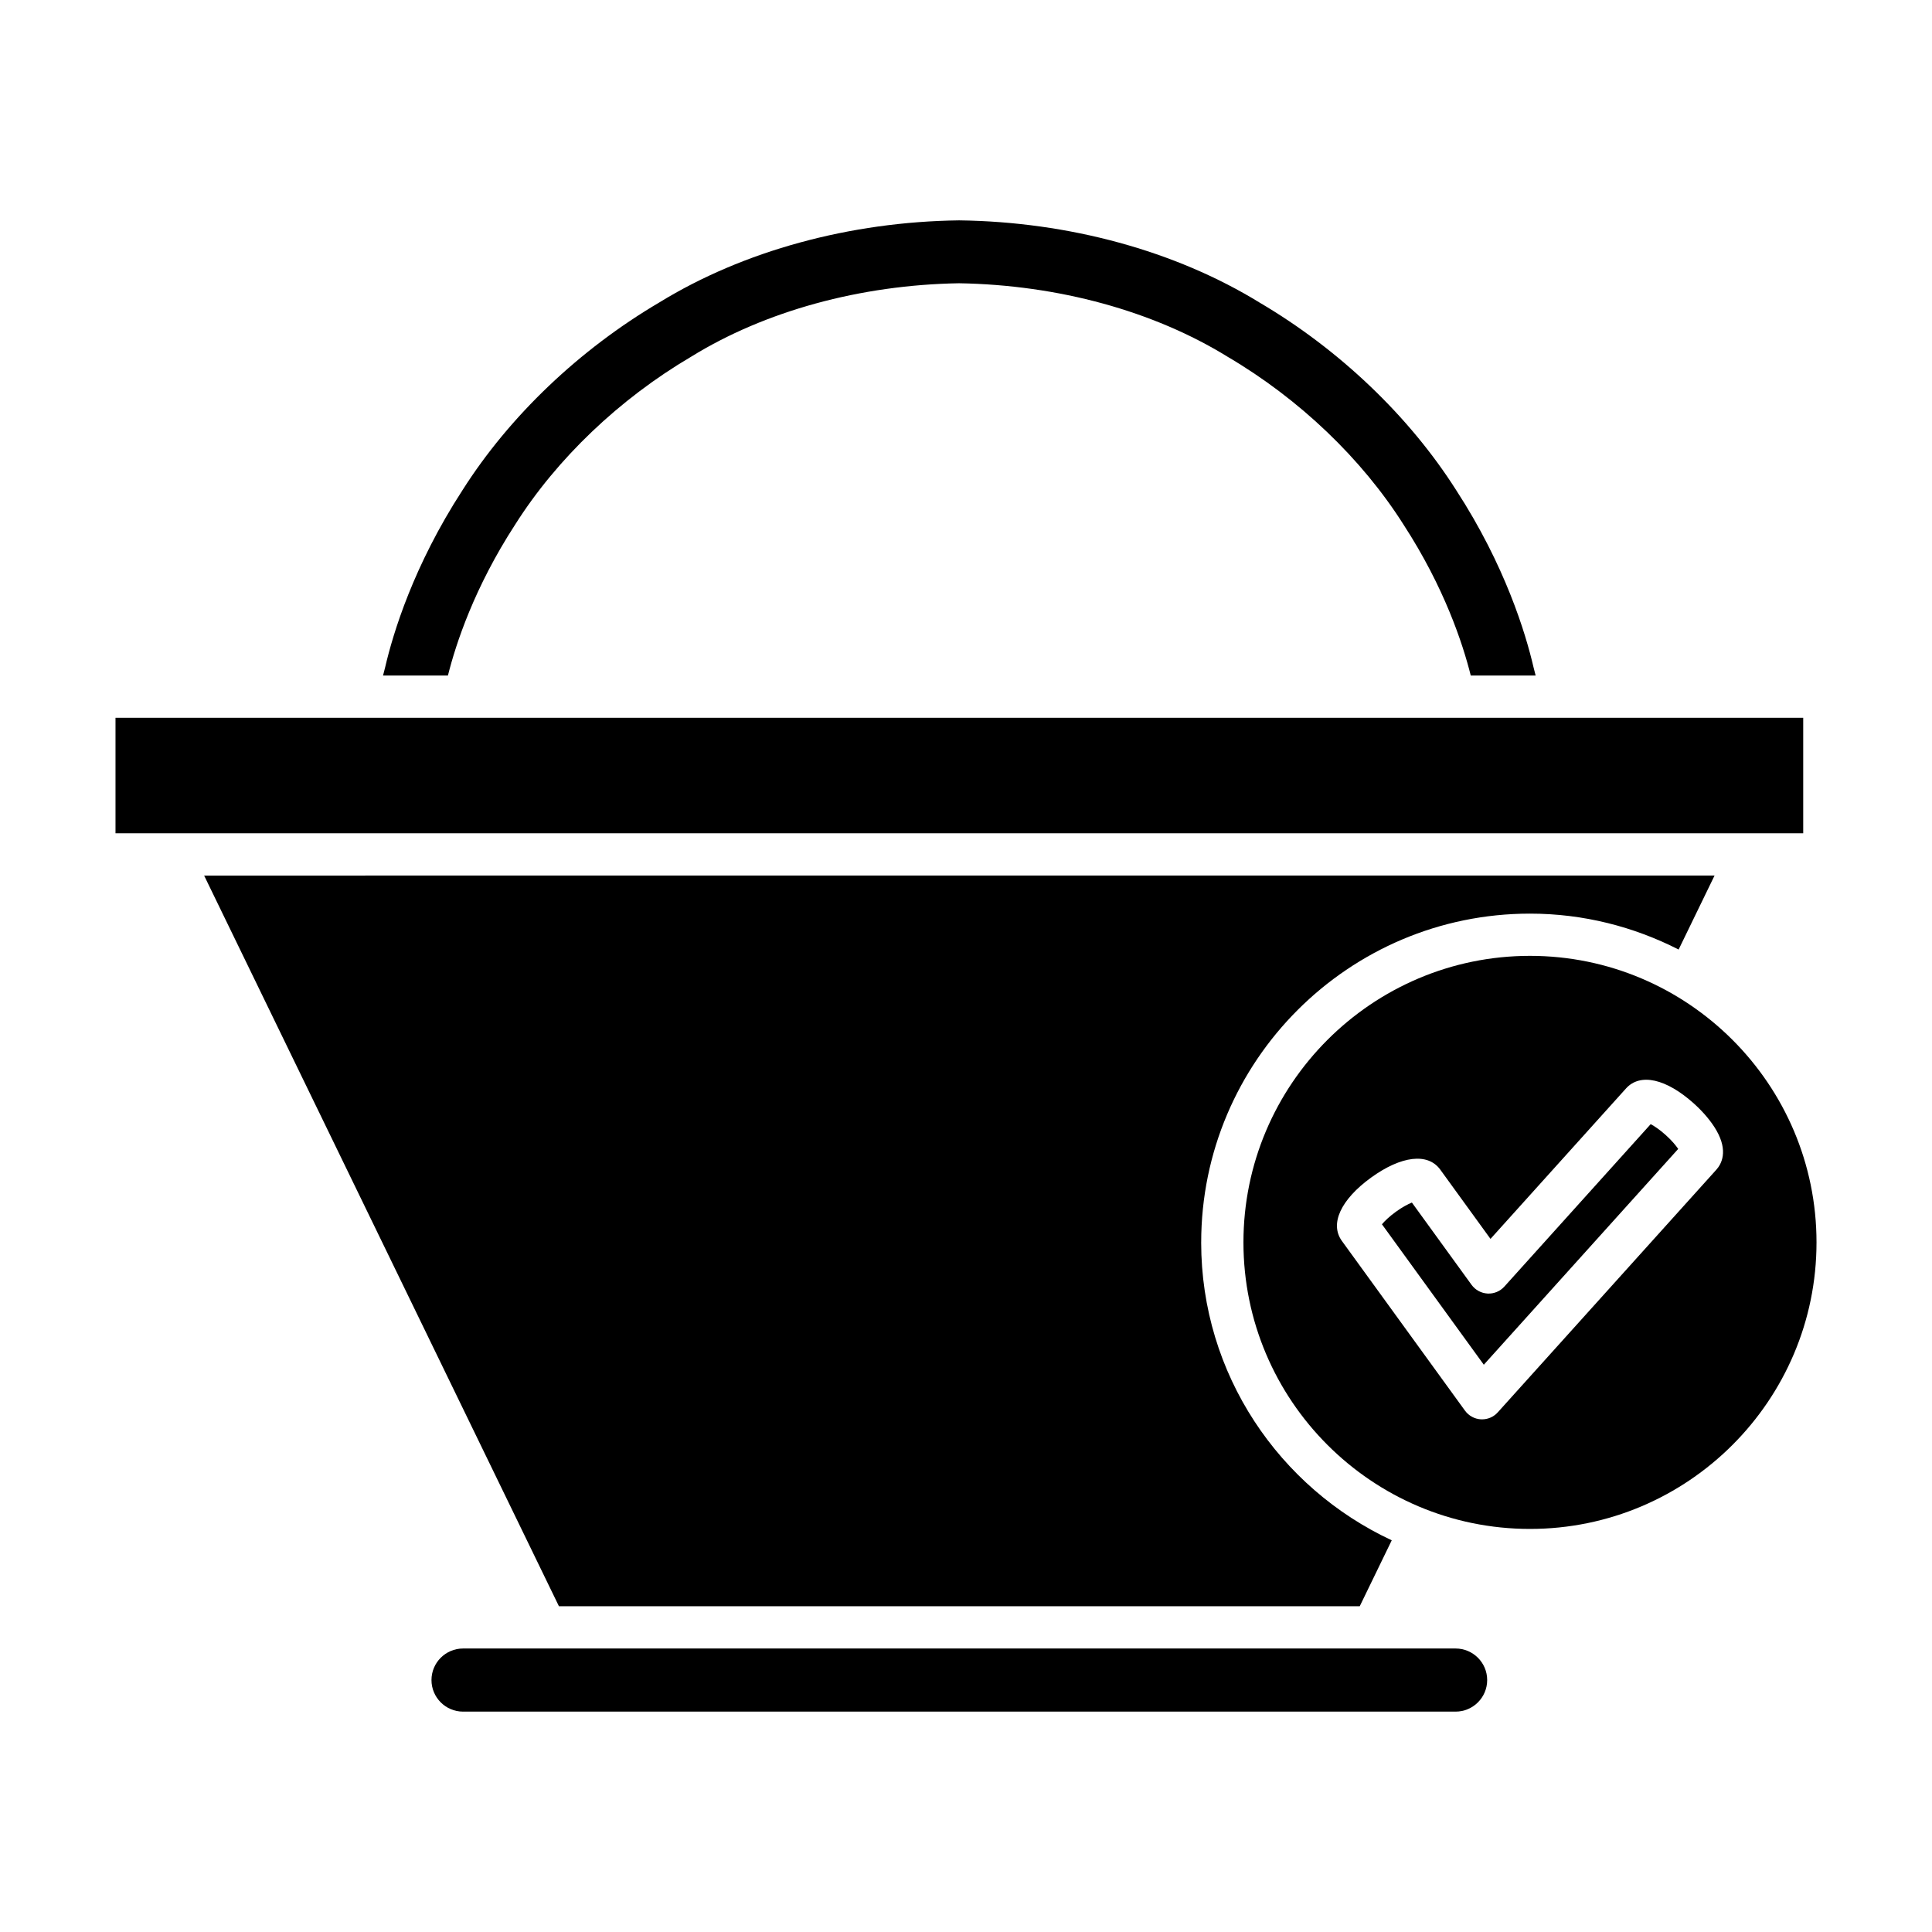
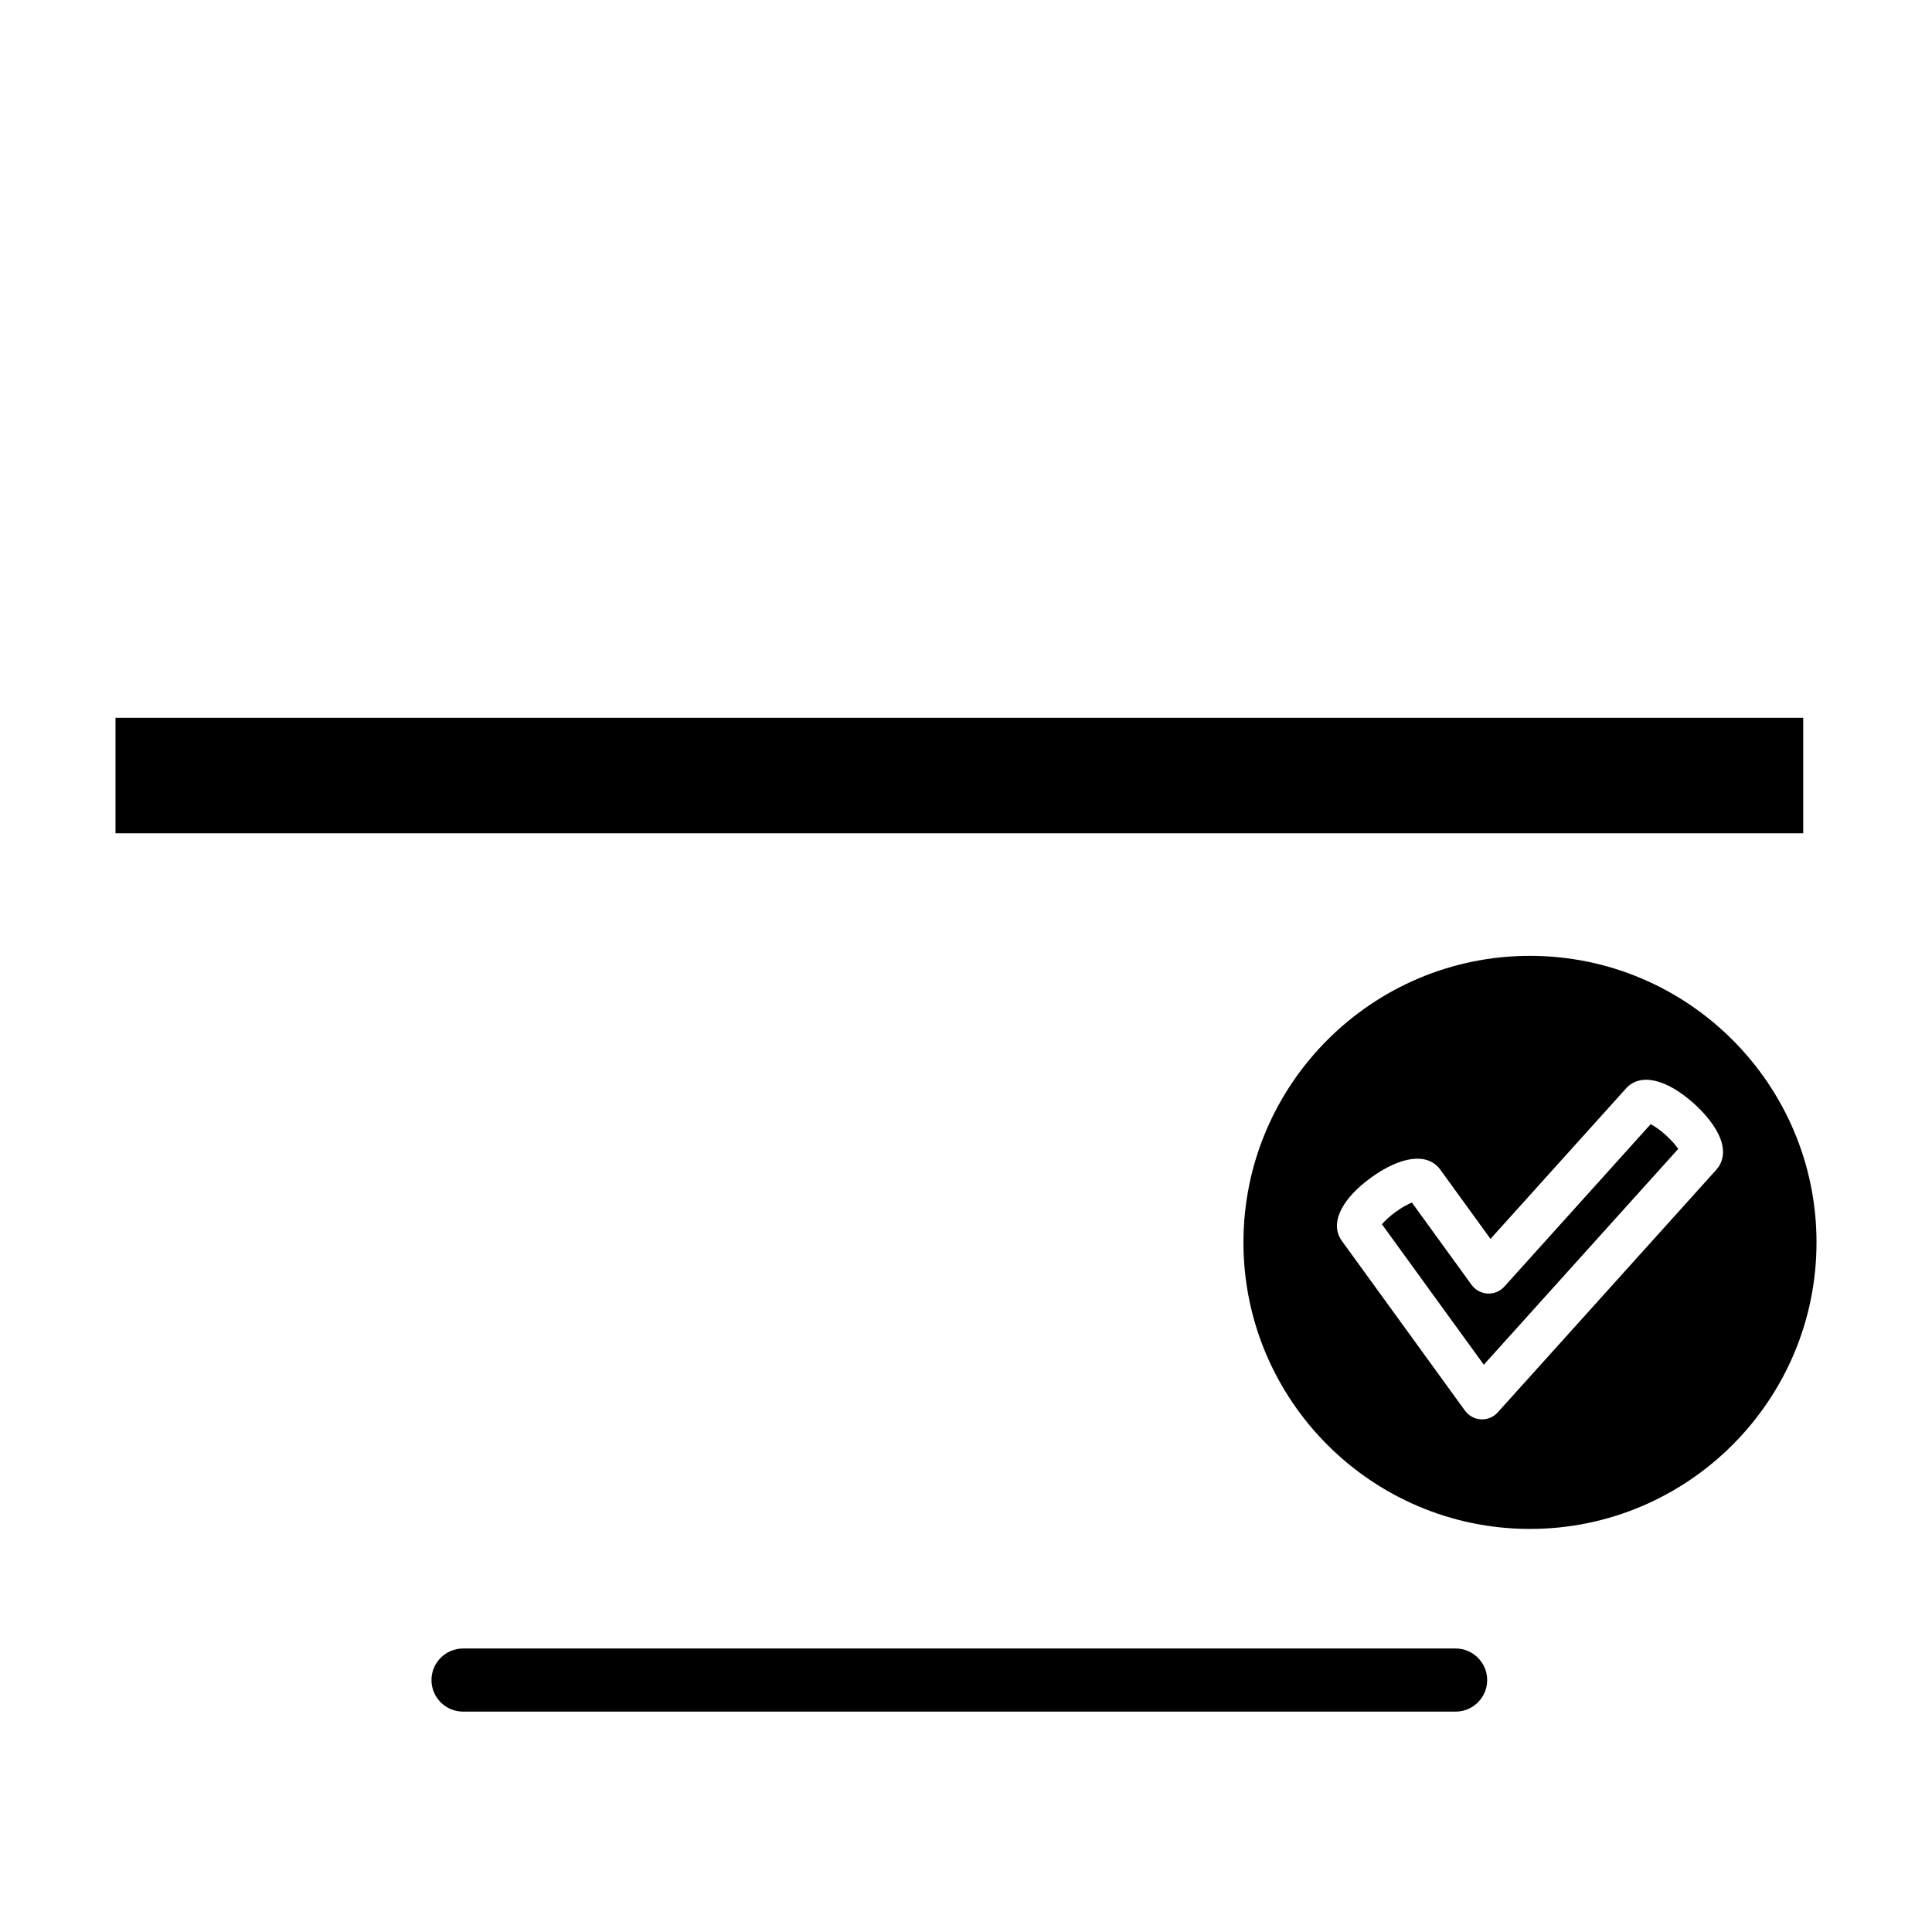
<svg xmlns="http://www.w3.org/2000/svg" fill="#000000" width="800px" height="800px" version="1.1" viewBox="144 144 512 512">
  <g>
-     <path d="m477.76 224.16c-22.281-13.676-50.516-21.391-79.594-21.762-28.941 0.371-57.176 8.086-79.363 21.707-21.25 12.504-39.766 30.152-52.215 49.762-13.016 20.035-18.43 37.988-20.504 46.91-0.195 0.805-0.383 1.52-0.574 2.246h17.195c2.113-8.434 6.996-23.332 17.812-39.996 11.059-17.488 27.641-33.309 46.648-44.5 19.578-12.094 44.82-19.023 70.977-19.461 26.34 0.438 51.582 7.367 71.262 19.523 18.91 11.129 35.488 26.949 46.586 44.5 10.77 16.586 15.652 31.457 17.777 39.934h17.195c-0.188-0.723-0.375-1.434-0.562-2.199-2.086-8.969-7.5-26.922-20.484-46.91-12.484-19.656-30.996-37.309-52.156-49.754z" />
    <path d="m174.61 334.22h447.26v30.609h-447.26z" />
-     <path d="m462.33 473.25c0-48.043 39.086-87.129 87.129-87.129 14.184 0 27.547 3.481 39.395 9.516l9.523-19.609-400.28 0.004 94.027 193.64h212.22l8.484-17.477c-29.77-13.867-50.504-43.996-50.504-78.949z" />
    <path d="m529.75 580.87h-263.04c-4.609 0-8.363 3.75-8.363 8.363s3.754 8.363 8.363 8.363h263.04c4.613 0 8.367-3.75 8.367-8.363s-3.754-8.363-8.367-8.363z" />
    <path d="m581.45 441.91-38.777 43.043c-1.133 1.258-2.773 1.945-4.457 1.848-1.688-0.094-3.246-0.941-4.238-2.309l-15.812-21.805c-1.055 0.434-2.555 1.215-4.273 2.461-1.723 1.25-2.926 2.434-3.664 3.297l26.996 37.219 51.516-57.188c-0.641-0.945-1.715-2.246-3.297-3.668-1.582-1.43-2.988-2.356-3.992-2.898z" />
    <path d="m549.46 397.31c-41.871 0-75.934 34.062-75.934 75.934 0 41.875 34.062 75.938 75.934 75.938 41.871 0 75.934-34.062 75.934-75.938 0-41.871-34.062-75.934-75.934-75.934zm49.375 56.688-57.914 64.289c-1.066 1.188-2.578 1.855-4.16 1.855-0.098 0-0.195 0-0.293-0.004-1.688-0.094-3.246-0.941-4.238-2.309l-32.609-44.957c-3.281-4.519-0.324-10.953 7.711-16.789 8.043-5.816 15.074-6.641 18.355-2.117l13.309 18.352 35.918-39.875c3.746-4.148 10.648-2.609 18.027 4.039 2.508 2.258 4.617 4.785 5.941 7.106 3.148 5.516 1.32 8.891-0.047 10.41z" />
  </g>
</svg>